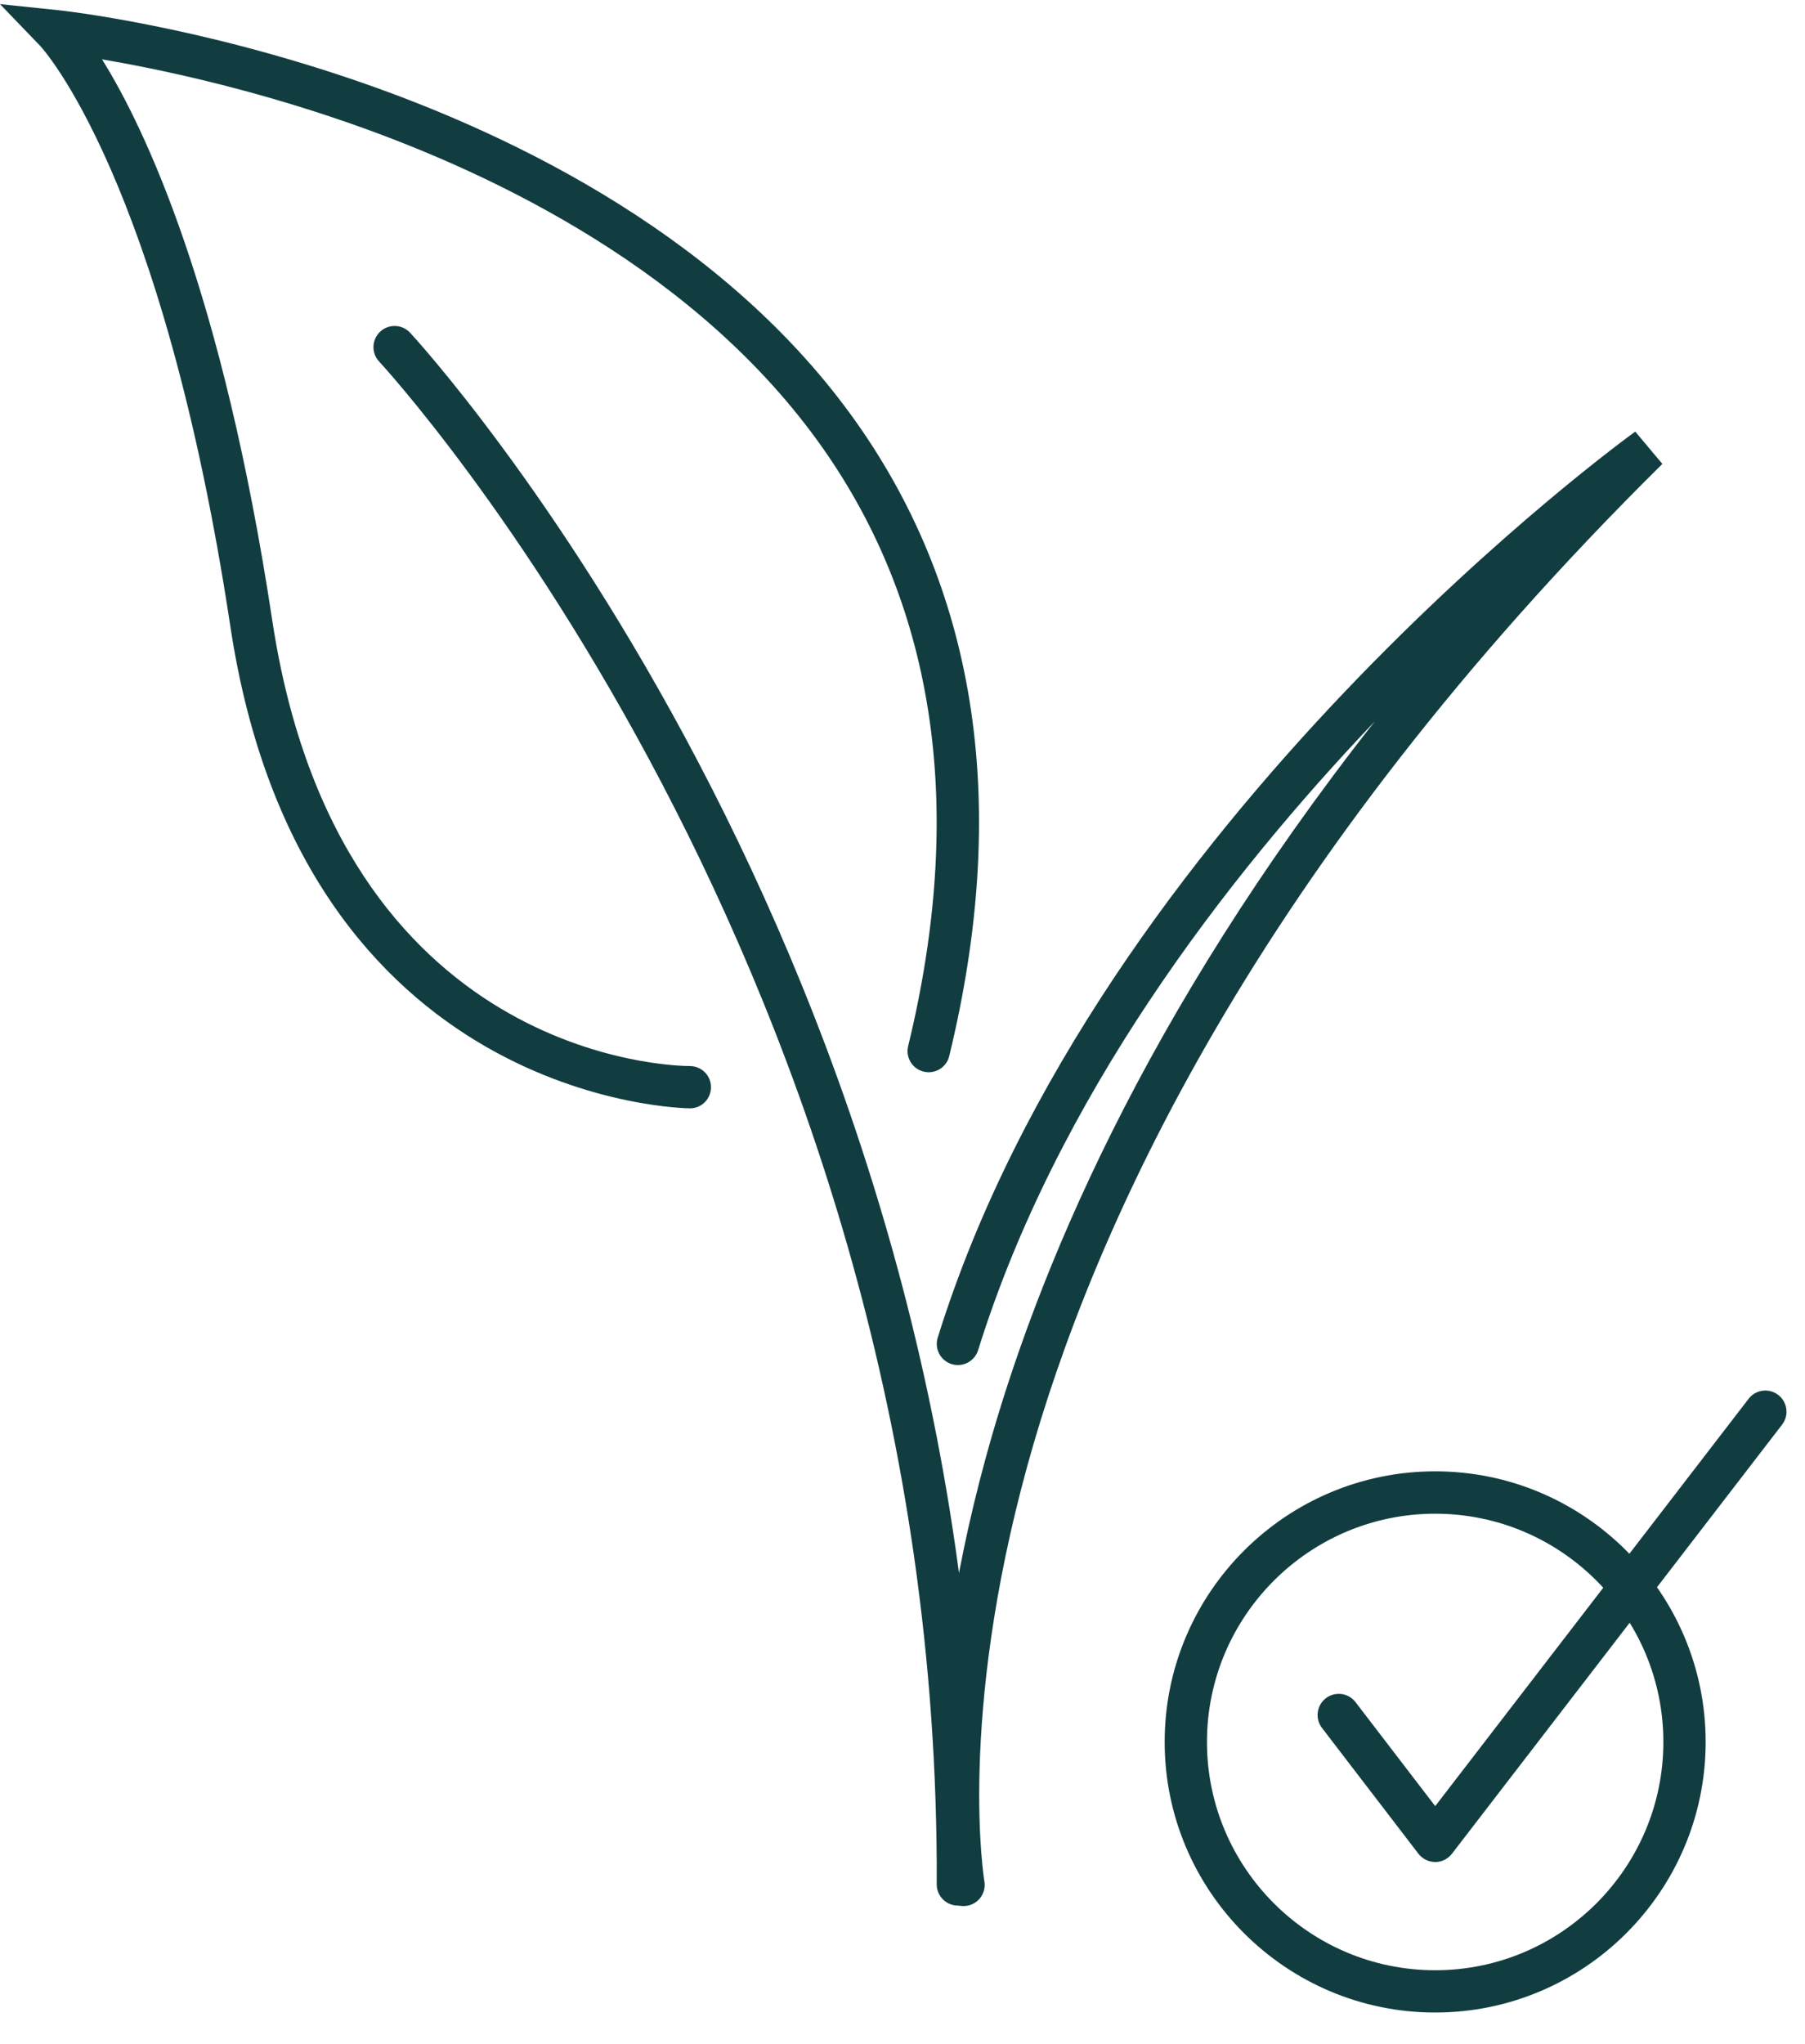
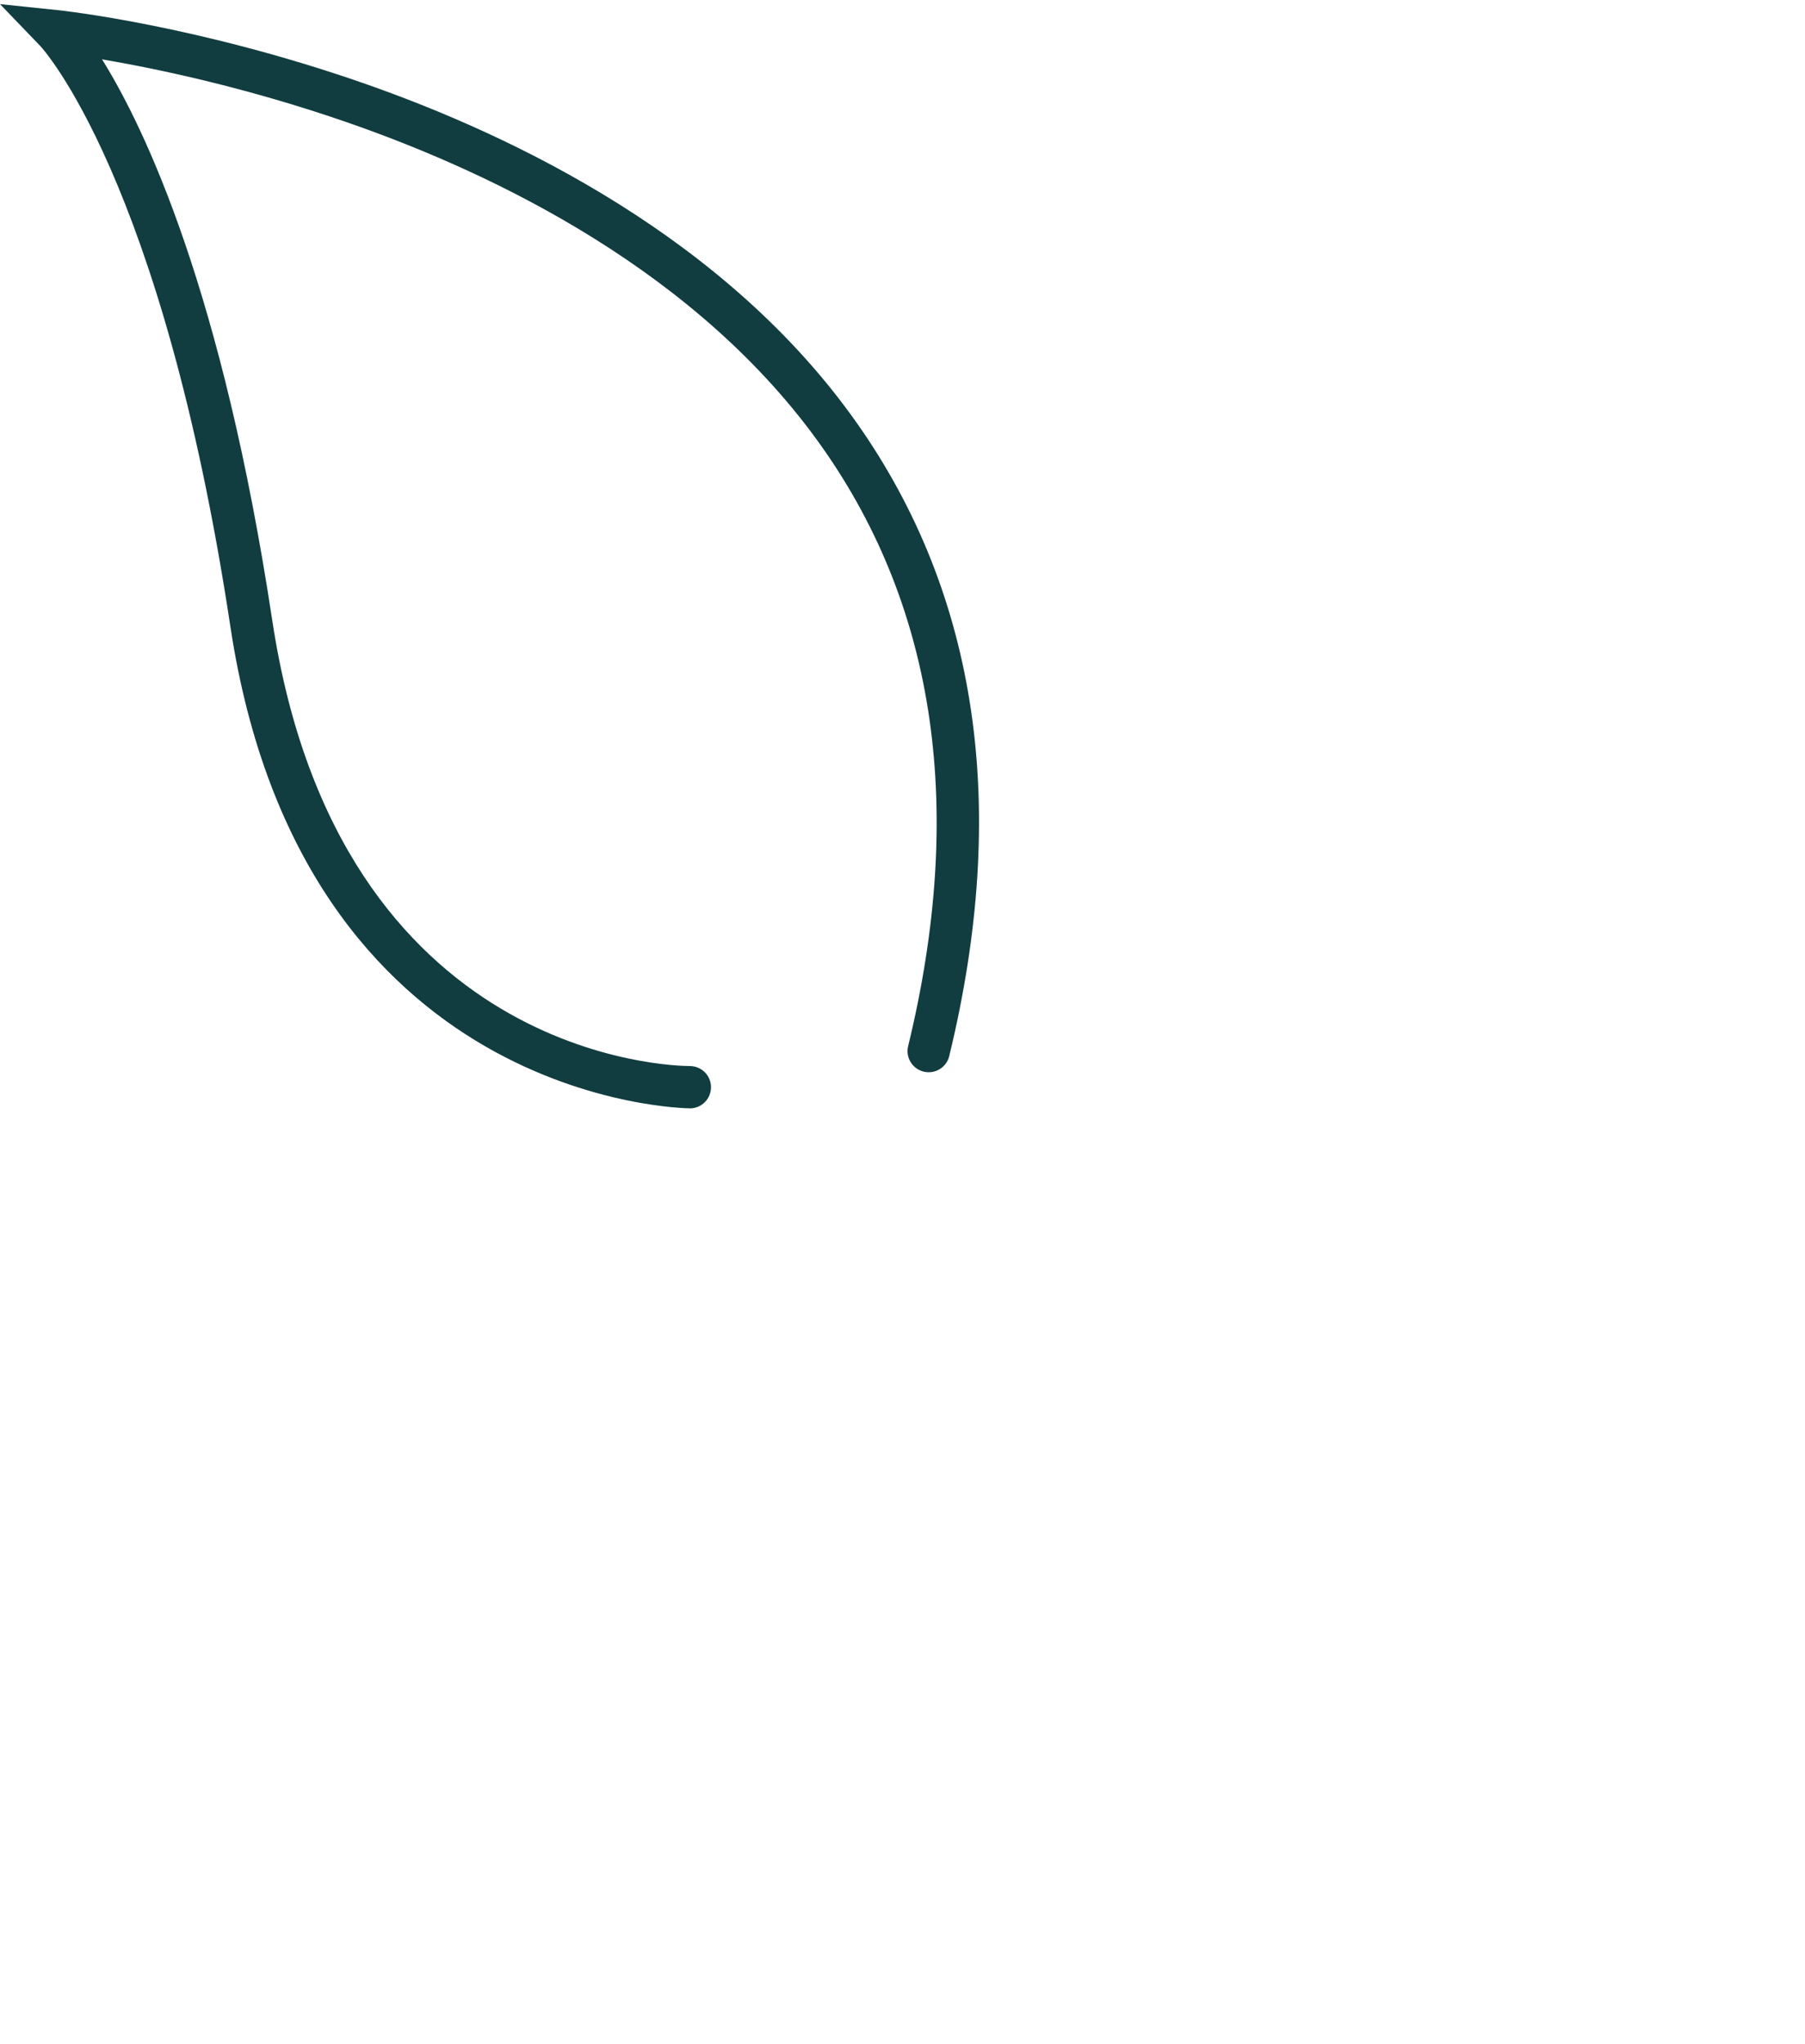
<svg xmlns="http://www.w3.org/2000/svg" fill="none" viewBox="0 0 53 60" height="60" width="53">
  <path fill="#113D40" d="M20.26 32.532C20.105 32.532 8.885 32.392 6.766 18.4C4.769 5.201 1.216 1.385 1.181 1.348L0 0.121L1.691 0.297C1.856 0.314 5.778 0.74 10.649 2.434C15.169 4.007 21.354 7.016 25.162 12.42C28.727 17.48 29.639 23.73 27.872 30.999C27.792 31.332 27.457 31.535 27.122 31.455C26.789 31.374 26.584 31.038 26.666 30.705C28.344 23.8 27.497 17.889 24.147 13.135C20.529 8.001 14.588 5.121 10.241 3.608C7.23 2.56 4.556 2.007 2.996 1.742C4.262 3.774 6.533 8.552 7.995 18.214C9.951 31.138 19.824 31.291 20.256 31.291C20.598 31.291 20.877 31.568 20.877 31.911C20.877 32.254 20.602 32.532 20.26 32.533V32.532Z" />
-   <path fill="#113D40" d="M28.292 55.947C27.995 55.947 27.734 55.736 27.681 55.435C27.646 55.235 26.845 50.458 28.95 42.768C30.417 37.41 33.578 29.807 40.369 21.173C35.969 25.792 31.023 32.238 28.72 39.631C28.618 39.958 28.27 40.141 27.942 40.039C27.615 39.936 27.432 39.589 27.535 39.261C32.274 24.035 47.859 12.781 48.016 12.669L48.812 13.617C36.844 25.442 32.068 36.127 30.17 43.009C28.117 50.454 28.896 55.172 28.904 55.219C28.963 55.557 28.737 55.879 28.4 55.938C28.364 55.944 28.328 55.947 28.292 55.947Z" />
-   <path fill="#113D40" d="M28.126 55.933H28.124C27.781 55.932 27.504 55.653 27.505 55.31C27.623 28.511 11.299 10.79 11.134 10.614C10.899 10.364 10.912 9.971 11.162 9.736C11.411 9.502 11.805 9.514 12.039 9.764C12.208 9.943 28.866 28.006 28.746 55.315C28.745 55.656 28.467 55.933 28.125 55.933H28.126Z" />
-   <path fill="#113D40" d="M42.141 59.072C37.762 59.072 34.198 55.509 34.198 51.13C34.198 46.75 37.761 43.187 42.141 43.187C46.52 43.187 50.083 46.75 50.083 51.13C50.083 55.509 46.52 59.072 42.141 59.072ZM42.141 44.431C38.446 44.431 35.44 47.436 35.44 51.131C35.44 54.826 38.446 57.831 42.141 57.831C45.836 57.831 48.841 54.826 48.841 51.131C48.841 47.436 45.836 44.431 42.141 44.431Z" />
-   <path fill="#113D40" d="M42.141 54.654C41.948 54.654 41.766 54.563 41.648 54.41L38.816 50.717C38.608 50.445 38.659 50.055 38.932 49.846C39.204 49.638 39.594 49.689 39.802 49.962L42.142 53.014L51.344 41.058C51.554 40.786 51.943 40.735 52.215 40.945C52.486 41.154 52.537 41.544 52.328 41.815L42.632 54.413C42.514 54.566 42.332 54.655 42.139 54.655L42.141 54.654Z" />
</svg>